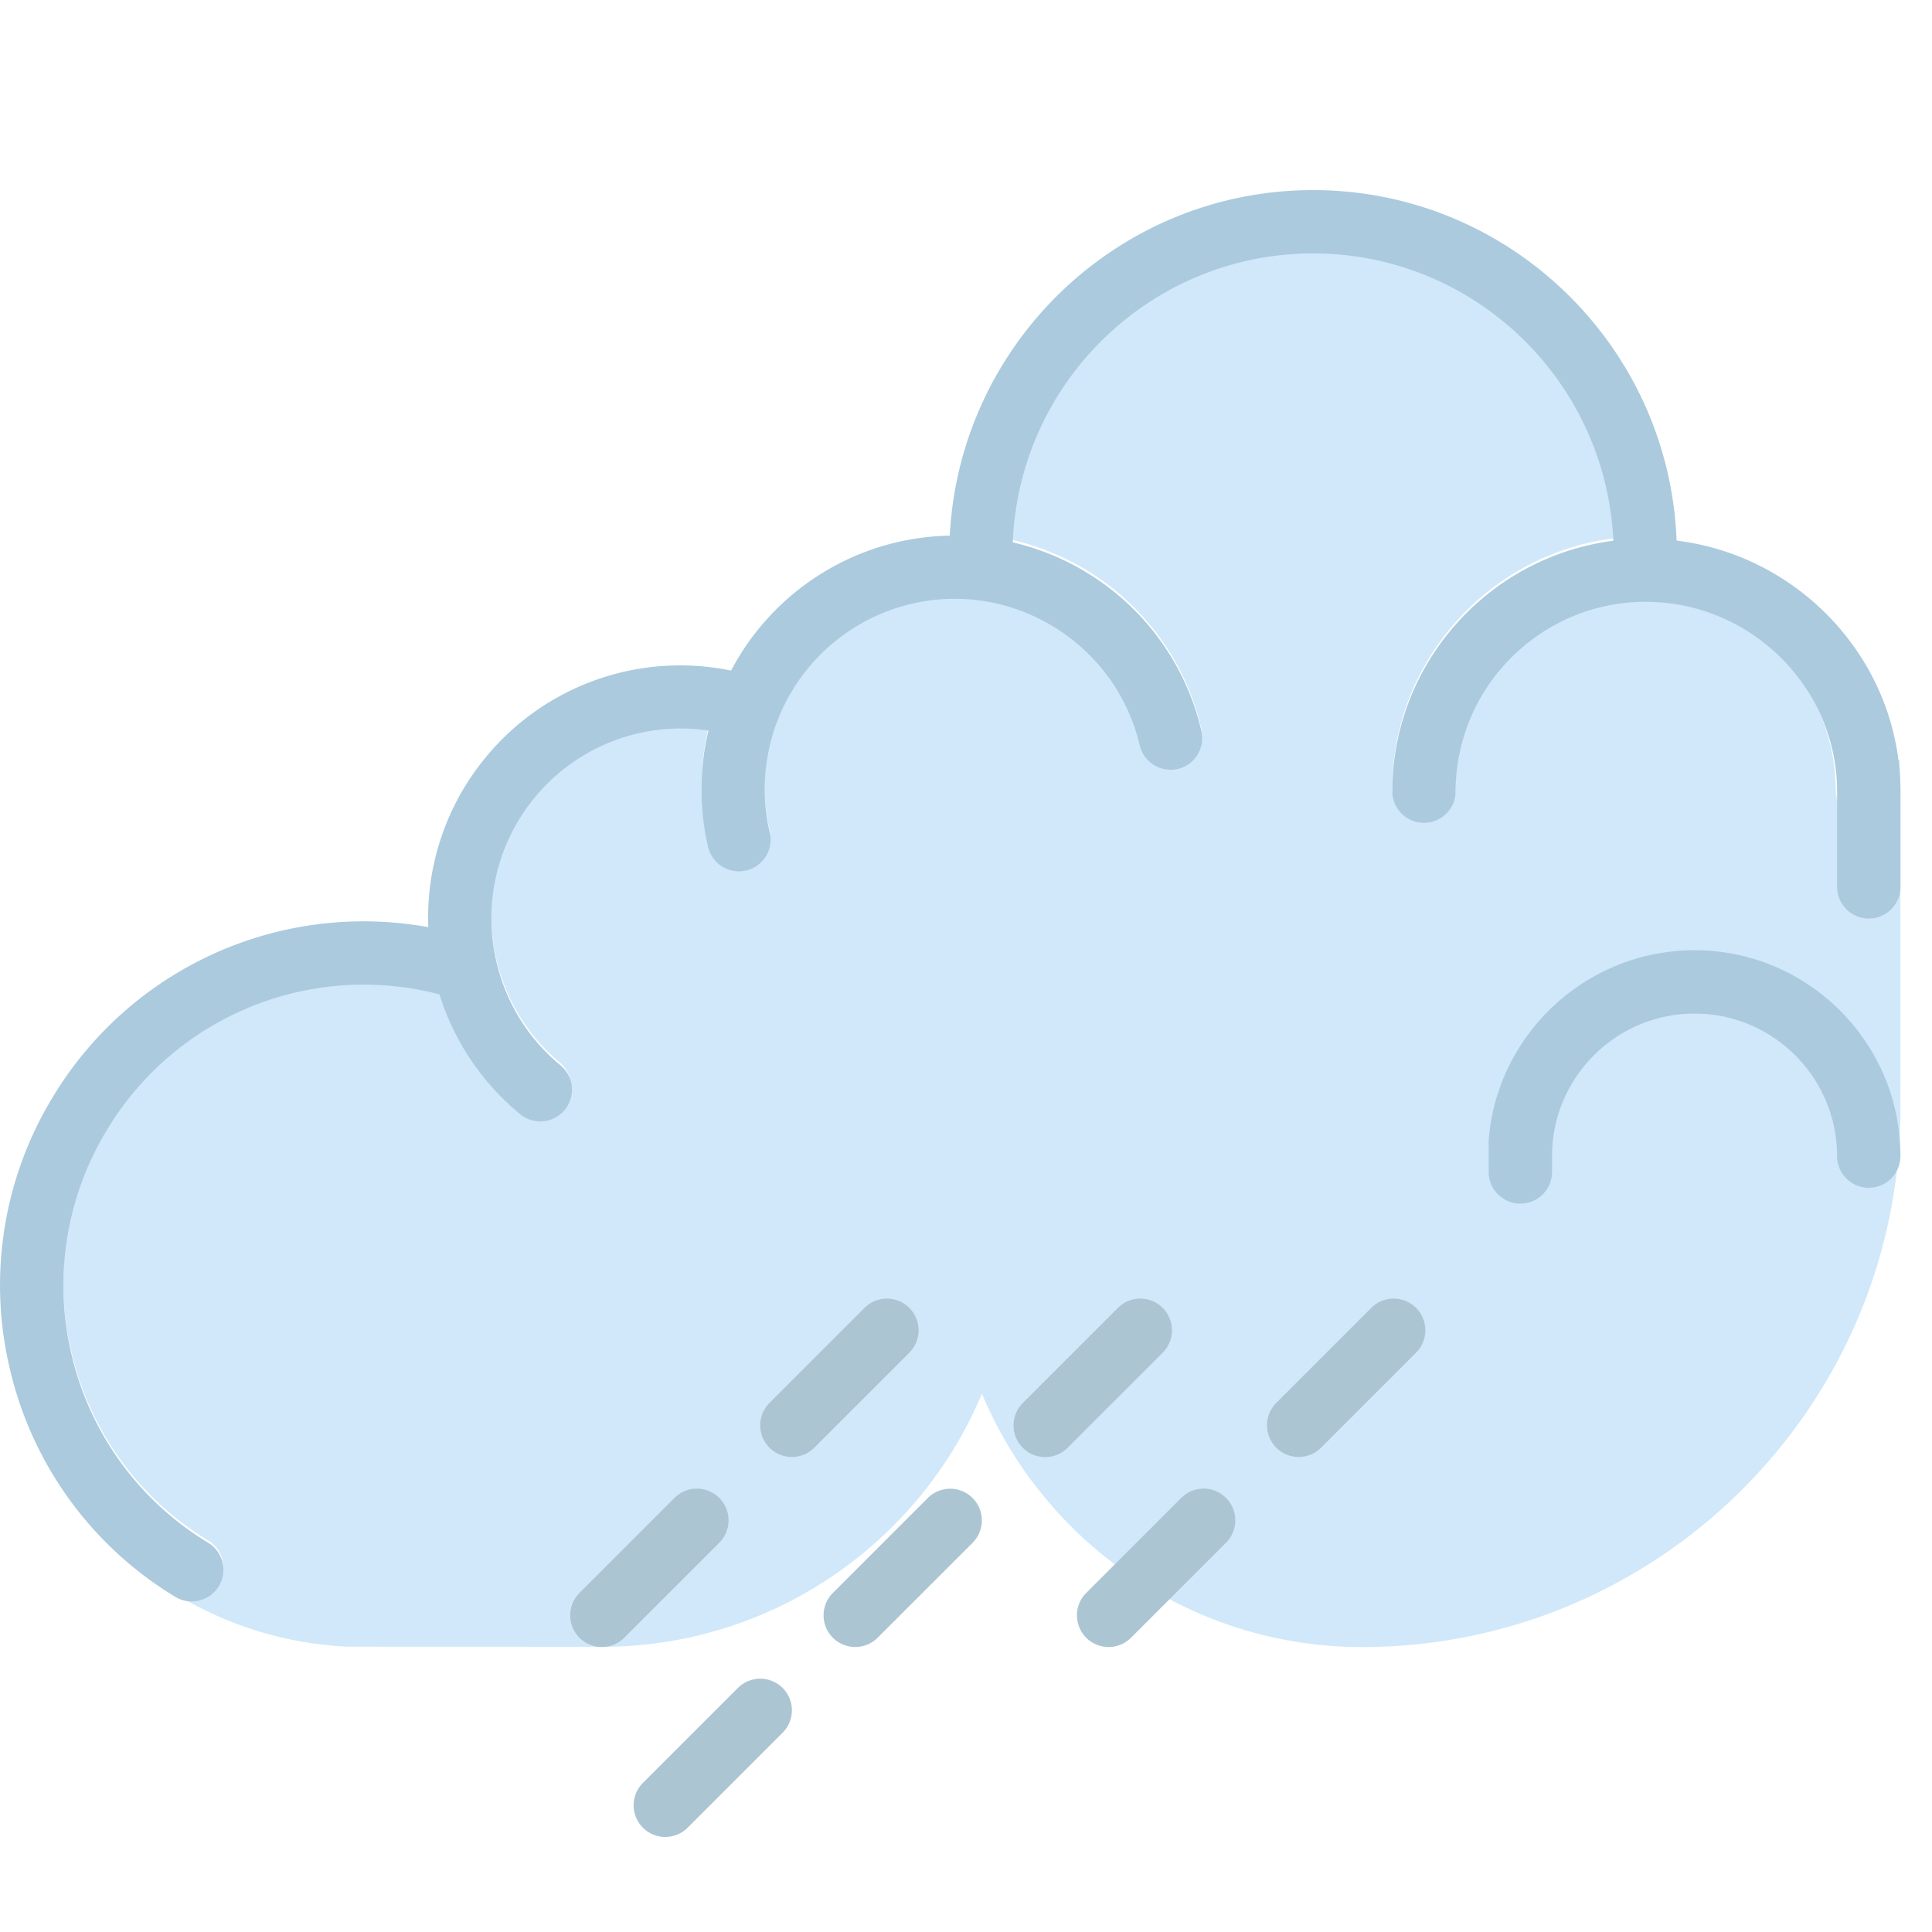
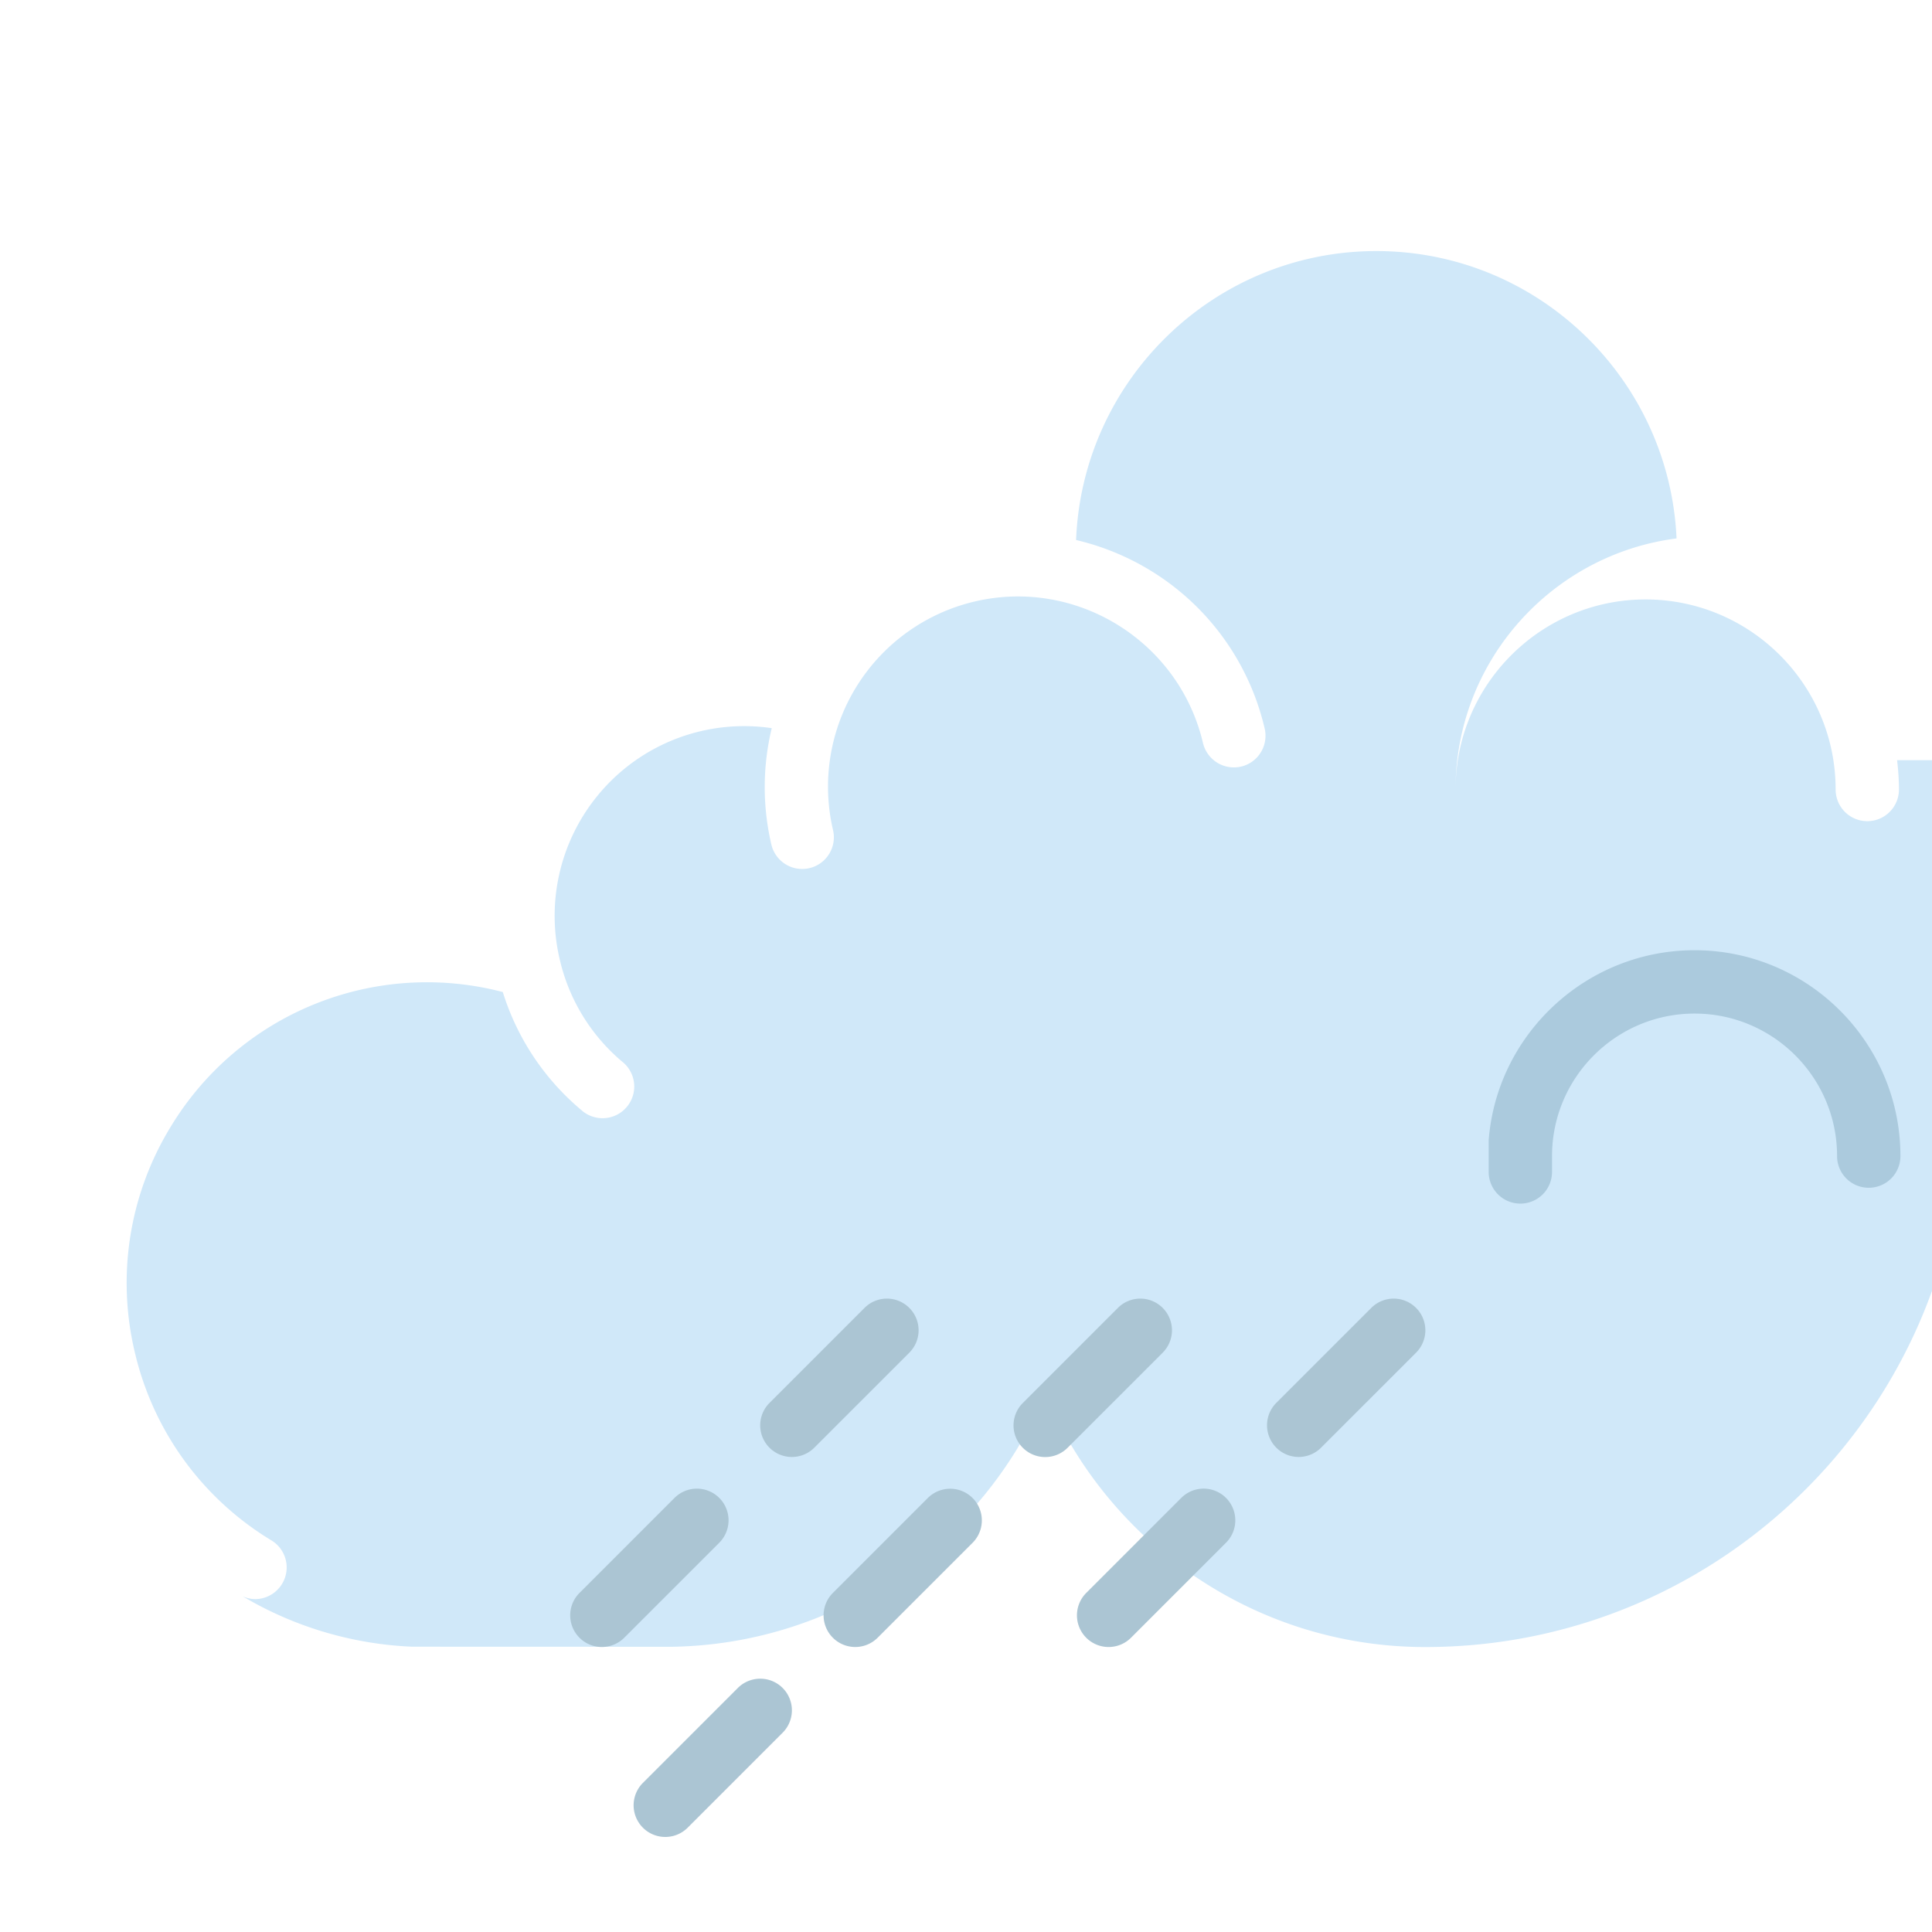
<svg xmlns="http://www.w3.org/2000/svg" width="128" height="128" fill="none">
-   <path d="M125.858 50.365h-.17c.073.638.123 1.282.123 1.94a2.1 2.1 0 0 1-2.098 2.1 2.1 2.1 0 0 1-2.098-2.1c0-6.943-5.647-12.59-12.591-12.59-6.943 0-12.59 5.647-12.59 12.59a2.098 2.098 0 1 1-4.196 0c0-8.527 6.397-15.575 14.642-16.633-.474-10.573-9.2-19.038-19.888-19.038-10.725 0-19.475 8.519-19.895 19.143a16.842 16.842 0 0 1 4.99 2.059 16.69 16.69 0 0 1 7.504 10.428 2.1 2.1 0 0 1-1.561 2.525 2.108 2.108 0 0 1-2.525-1.562c-1.59-6.76-8.391-10.965-15.137-9.373a12.605 12.605 0 0 0-9.374 15.14 2.098 2.098 0 0 1-4.085.959 16.663 16.663 0 0 1 .025-7.71 12.536 12.536 0 0 0-11.526 4.453 12.573 12.573 0 0 0-2.466 11.09c.002.025.015.046.017.071a12.519 12.519 0 0 0 4.165 6.562 2.1 2.1 0 0 1-2.667 3.24 16.662 16.662 0 0 1-5.342-7.934 19.837 19.837 0 0 0-22.012 8.943 19.802 19.802 0 0 0-2.33 15.077 19.805 19.805 0 0 0 9.015 12.311 2.096 2.096 0 0 1 .176 3.464 2.1 2.1 0 0 1-1.267.426 2.089 2.089 0 0 1-.822-.191 23.98 23.98 0 0 0 11.213 3.343l17.226.006c11.136-.178 20.675-7.05 24.741-16.77 4.12 9.848 13.856 16.787 25.18 16.787 19.671 0 35.673-16.002 35.673-35.672V52.465l-.05-2.1z" fill="#D0E8F9" />
-   <path d="M111.079 35.815c-.485-12.882-11.088-23.22-24.085-23.22-12.888 0-23.418 10.164-24.068 22.892-1.185.023-2.364.17-3.517.439a16.745 16.745 0 0 0-10.973 8.503 16.673 16.673 0 0 0-16.262 5.753 16.663 16.663 0 0 0-3.798 11.245A24.03 24.03 0 0 0 3.523 72.641 23.966 23.966 0 0 0 .701 90.893a23.979 23.979 0 0 0 10.911 14.902 2.096 2.096 0 1 0 2.18-3.584 19.804 19.804 0 0 1-9.014-12.31 19.802 19.802 0 0 1 2.33-15.078 19.842 19.842 0 0 1 22.01-8.943 16.667 16.667 0 0 0 5.343 7.934 2.095 2.095 0 0 0 3.342-1.007 2.1 2.1 0 0 0-.675-2.233 12.498 12.498 0 0 1-4.165-6.561c-.002-.026-.015-.047-.017-.072a12.574 12.574 0 0 1 7.642-14.835 12.536 12.536 0 0 1 6.35-.707 16.636 16.636 0 0 0-.025 7.71 2.098 2.098 0 0 0 4.086-.96 12.605 12.605 0 0 1 9.373-15.14c6.746-1.592 13.547 2.613 15.138 9.374a2.11 2.11 0 0 0 2.524 1.561 2.1 2.1 0 0 0 1.561-2.524 16.69 16.69 0 0 0-7.504-10.43 16.786 16.786 0 0 0-4.99-2.058c.42-10.624 9.17-19.143 19.895-19.143 10.689 0 19.416 8.463 19.888 19.038-8.244 1.058-14.642 8.106-14.642 16.634a2.099 2.099 0 0 0 4.197 0c0-6.943 5.646-12.59 12.59-12.59 6.943 0 12.686 5.647 12.686 12.59v6.295a2.097 2.097 0 0 0 2.099 2.099 2.1 2.1 0 0 0 2.098-2.099v-6.295c-.004-8.56-6.545-15.63-14.833-16.646z" fill="#ABCADD" />
+   <path d="M125.858 50.365h-.17c.073.638.123 1.282.123 1.94a2.1 2.1 0 0 1-2.098 2.1 2.1 2.1 0 0 1-2.098-2.1c0-6.943-5.647-12.59-12.591-12.59-6.943 0-12.59 5.647-12.59 12.59c0-8.527 6.397-15.575 14.642-16.633-.474-10.573-9.2-19.038-19.888-19.038-10.725 0-19.475 8.519-19.895 19.143a16.842 16.842 0 0 1 4.99 2.059 16.69 16.69 0 0 1 7.504 10.428 2.1 2.1 0 0 1-1.561 2.525 2.108 2.108 0 0 1-2.525-1.562c-1.59-6.76-8.391-10.965-15.137-9.373a12.605 12.605 0 0 0-9.374 15.14 2.098 2.098 0 0 1-4.085.959 16.663 16.663 0 0 1 .025-7.71 12.536 12.536 0 0 0-11.526 4.453 12.573 12.573 0 0 0-2.466 11.09c.002.025.015.046.017.071a12.519 12.519 0 0 0 4.165 6.562 2.1 2.1 0 0 1-2.667 3.24 16.662 16.662 0 0 1-5.342-7.934 19.837 19.837 0 0 0-22.012 8.943 19.802 19.802 0 0 0-2.33 15.077 19.805 19.805 0 0 0 9.015 12.311 2.096 2.096 0 0 1 .176 3.464 2.1 2.1 0 0 1-1.267.426 2.089 2.089 0 0 1-.822-.191 23.98 23.98 0 0 0 11.213 3.343l17.226.006c11.136-.178 20.675-7.05 24.741-16.77 4.12 9.848 13.856 16.787 25.18 16.787 19.671 0 35.673-16.002 35.673-35.672V52.465l-.05-2.1z" fill="#D0E8F9" />
  <path d="M100.728 79.742a2.097 2.097 0 0 0 2.098-2.099v-1.049c0-5.206 4.237-9.442 9.443-9.442 5.206 0 9.442 4.236 9.442 9.442a2.097 2.097 0 0 0 2.099 2.099 2.097 2.097 0 0 0 2.098-2.099c0-7.52-6.119-13.639-13.639-13.639-7.166 0-13.1 5.559-13.64 12.59v2.099a2.098 2.098 0 0 0 2.099 2.098z" fill="#ABCADD" />
  <path d="M61.474 99.242l-6.295 6.295a2.097 2.097 0 1 0 2.967 2.967l6.295-6.295a2.098 2.098 0 0 0-2.967-2.967zm-12.59 12.59l-6.296 6.295a2.098 2.098 0 0 0 2.967 2.967l6.295-6.295a2.103 2.103 0 0 0 .615-1.483 2.095 2.095 0 0 0-2.098-2.098 2.105 2.105 0 0 0-1.484.614zm44.934-25.18a2.095 2.095 0 0 0-2.967 0l-6.296 6.295a2.1 2.1 0 0 0 1.484 3.581 2.1 2.1 0 0 0 1.484-.614l6.295-6.295a2.096 2.096 0 0 0 0-2.967zM78.26 99.242l-6.295 6.295a2.097 2.097 0 1 0 2.968 2.967l6.294-6.295a2.095 2.095 0 0 0 .455-2.286 2.096 2.096 0 0 0-3.422-.681zm-18.016-12.59a2.095 2.095 0 0 0-2.967 0l-6.295 6.295a2.096 2.096 0 0 0 .68 3.422 2.1 2.1 0 0 0 2.287-.455l6.295-6.295a2.096 2.096 0 0 0 0-2.967zm16.787 0a2.095 2.095 0 0 0-2.967 0l-6.295 6.295a2.098 2.098 0 1 0 2.967 2.967l6.295-6.295a2.098 2.098 0 0 0 0-2.967zm-29.377 12.59a2.096 2.096 0 0 0-2.967 0l-6.295 6.295a2.097 2.097 0 1 0 2.967 2.967l6.295-6.295a2.104 2.104 0 0 0 .615-1.483 2.096 2.096 0 0 0-.615-1.484z" fill="#ABC5D3" />
</svg>